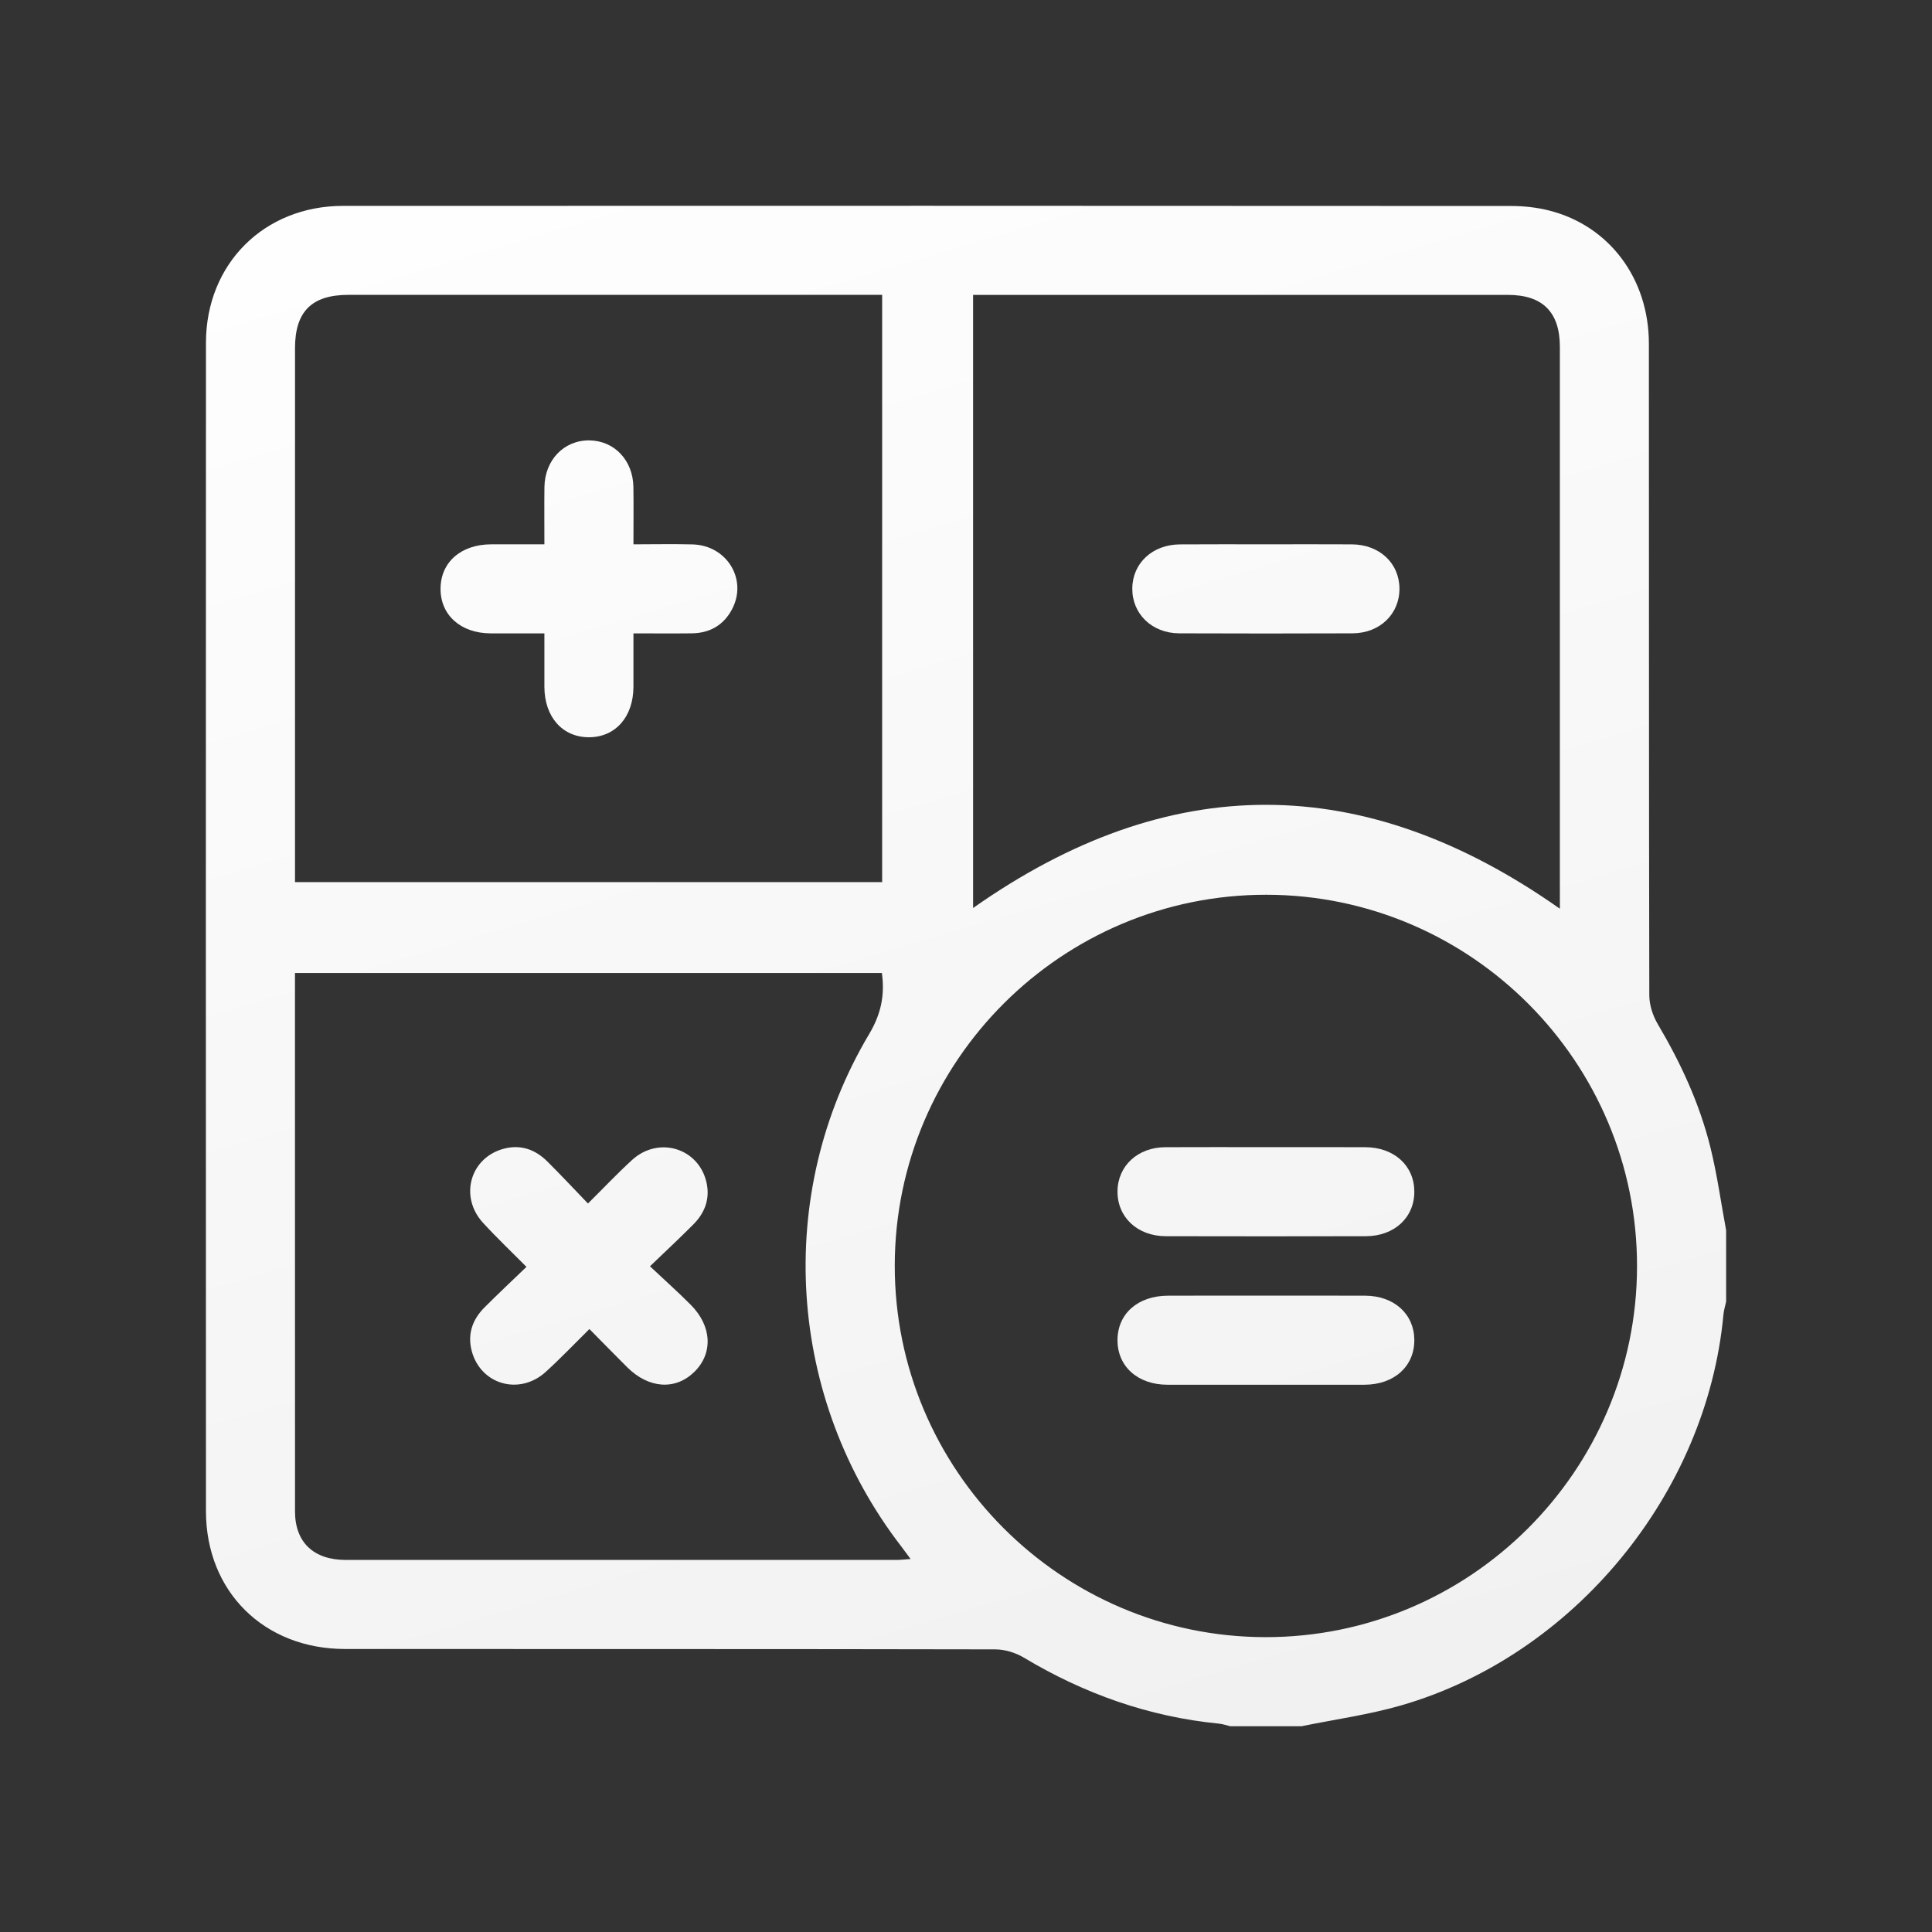
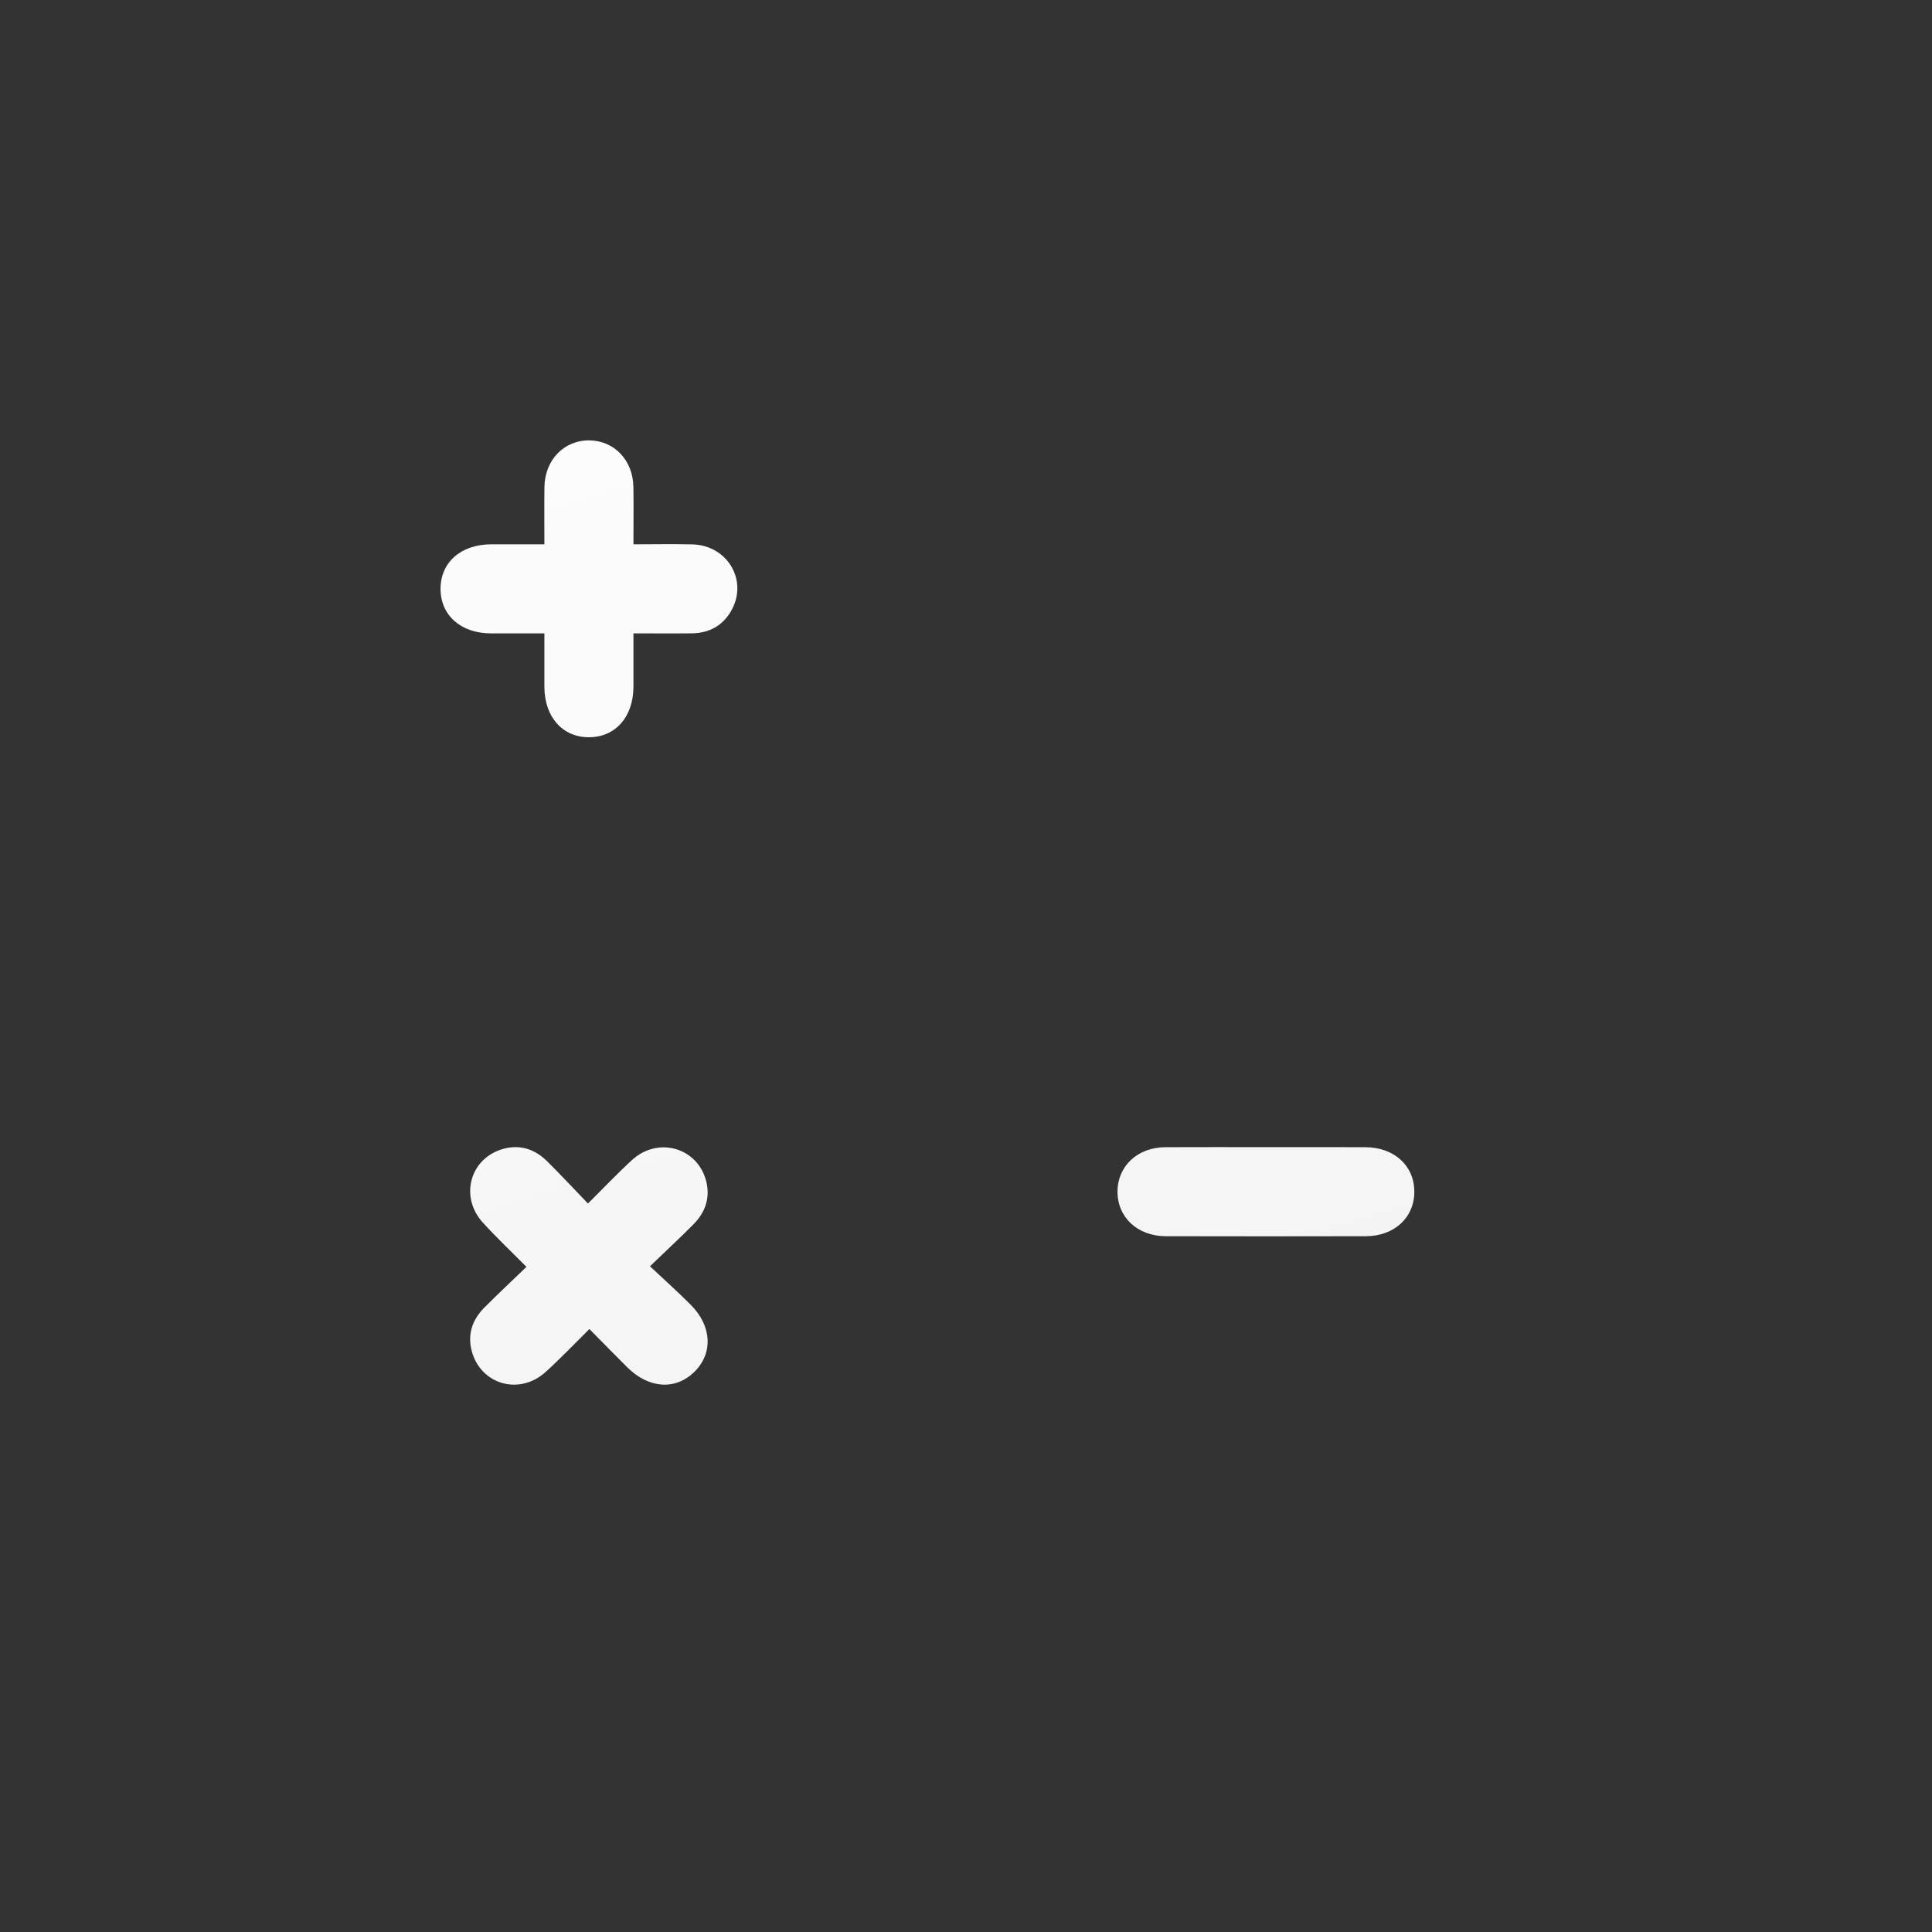
<svg xmlns="http://www.w3.org/2000/svg" id="Layer_1" x="0px" y="0px" viewBox="0 0 512 512" style="enable-background:new 0 0 512 512;" xml:space="preserve">
  <rect x="0" y="0" width="512" height="512" fill="#333333" stroke="none" />
  <style type="text/css"> .st0{fill:url(#SVGID_1_);} .st1{fill:url(#SVGID_00000105416604009594796370000018102417442992681605_);} .st2{fill:url(#SVGID_00000107570725795780973240000012928429713268780427_);} .st3{fill:url(#SVGID_00000006696784933170233900000018242538793566651022_);} .st4{fill:url(#SVGID_00000142137992703906211030000018303837422832334994_);} .st5{fill:url(#SVGID_00000080905141284890048080000009830447066590861718_);} .st6{fill:url(#SVGID_00000173858476943750558660000009350848861610994862_);} .st7{fill:url(#SVGID_00000085956224922112694240000001690022490854003595_);} .st8{fill:url(#SVGID_00000085238072597776088790000018268622733039262856_);} .st9{fill:url(#SVGID_00000124153507982056436840000011250657732970431670_);} .st10{fill:url(#SVGID_00000077303155616166025620000003213982582981805233_);} .st11{fill:url(#SVGID_00000051341956909015669700000012216138795752046758_);} .st12{fill:url(#SVGID_00000122693877909509656660000008181074541661740447_);} .st13{fill:url(#SVGID_00000130637273102596817620000004764035394011448766_);} .st14{fill:url(#SVGID_00000138573977273401740220000007938307644661717434_);} .st15{fill:url(#SVGID_00000038404104465544540020000014679694549691228805_);} .st16{fill:url(#SVGID_00000062161473456861566230000006236678690215676574_);} .st17{fill:url(#SVGID_00000147208966241853772150000010430186434441472653_);} .st18{fill:url(#SVGID_00000143599325562591030250000002065967725007231159_);} .st19{fill:url(#SVGID_00000095341129834428861850000004765258954604804260_);} .st20{fill:url(#SVGID_00000127013153156403987480000006539942790333596292_);} .st21{fill:url(#SVGID_00000056426930151976198470000006255587329256915360_);} .st22{fill:url(#SVGID_00000126297872805251666530000015162539395151015553_);} .st23{fill:url(#SVGID_00000009580219085833894780000012821775729147736246_);} .st24{fill:#FFFFFF;} .st25{fill:#FFA500;} .st26{fill:#17A58A;} .st27{fill:#166293;} .st28{fill:#FAA500;} .st29{fill:#29ABFF;} .st30{fill:none;stroke:#29ABFF;stroke-width:6.546;stroke-miterlimit:10;} .st31{fill:none;stroke:#29ABFF;stroke-width:1.185;stroke-miterlimit:10;} .st32{fill:url(#SVGID_00000028294807532455641140000006593216608012668083_);} .st33{fill:url(#SVGID_00000052070299155375080420000002277852154057190579_);} .st34{fill:url(#SVGID_00000119093496876621266520000015582153489748774590_);} .st35{fill:url(#SVGID_00000111881894661392977300000016925344895743876492_);} .st36{fill:url(#SVGID_00000042712904337905771570000003834642070378160548_);} .st37{fill:url(#SVGID_00000047062575995223874460000005584868850613095601_);} .st38{fill:#EFEFEF;} </style>
  <g>
    <linearGradient id="SVGID_1_" gradientUnits="userSpaceOnUse" x1="172.493" y1="-0.717" x2="330.61" y2="531.235">
      <stop offset="0" style="stop-color:#FFFFFF" />
      <stop offset="1" style="stop-color:#EFEFEF" />
    </linearGradient>
-     <path class="st0" d="M344.92,457.47c-6.29,0-12.59,0-18.88,0c-1.01-0.24-2.01-0.59-3.03-0.69c-18.58-1.83-35.68-7.91-51.66-17.48 c-2.2-1.32-5.05-2.2-7.61-2.2c-57.43-0.12-114.87-0.07-172.3-0.1c-21.47-0.01-36.85-15.22-36.86-36.53 c-0.03-103.21-0.04-206.42,0-309.63c0.01-20.89,15.4-36.27,36.31-36.28c103.2-0.04,206.39-0.03,309.59,0.03 c3.37,0,6.84,0.38,10.1,1.21c15.92,4.05,26.38,18.04,26.39,35.25c0.04,57.57-0.01,115.15,0.11,172.72c0.01,2.55,0.92,5.38,2.23,7.6 c6.11,10.33,11.11,21.12,13.98,32.76c1.78,7.21,2.79,14.61,4.15,21.92c0,6.3,0,12.59,0,18.89c-0.24,1.14-0.61,2.27-0.71,3.42 c-4.39,47.41-39.59,90.33-85.39,103.58C362.72,454.43,353.74,455.66,344.92,457.47z M335.65,237.12 c-54.21-0.09-98.44,44-98.53,98.19c-0.09,54.2,44,98.46,98.18,98.55c54.19,0.09,98.44-44.01,98.53-98.2 C433.92,281.45,389.84,237.2,335.65,237.12z M233.78,78.14c-1.56,0-2.84,0-4.13,0c-45.77,0-91.54,0-137.3,0 c-9.74,0-14.17,4.42-14.17,14.15c0,45.77,0,91.55,0,137.32c0,1.38,0,2.77,0,4.16c52.17,0,103.79,0,155.6,0 C233.78,181.97,233.78,130.34,233.78,78.14z M413.38,240.82c0-1.25,0-2.29,0-3.33c0-48.52,0-97.05,0-145.57 c0-9.2-4.57-13.77-13.75-13.77c-45.89-0.01-91.79,0-137.68,0c-1.38,0-2.77,0-4.07,0c0,54.6,0,108.65,0,162.48 C309.72,204.14,361.3,204.14,413.38,240.82z M233.71,257.86c-51.92,0-103.62,0-155.54,0c0,1.05,0,1.82,0,2.6 c0,46.69-0.01,93.37,0.01,140.06c0,8.21,4.93,12.88,13.46,12.88c48.65,0.01,97.29,0.01,145.94,0c1.1,0,2.19-0.14,3.74-0.25 c-1-1.35-1.67-2.28-2.37-3.19c-30.38-39.28-33.96-93.32-8.63-135.9C233.42,268.86,234.54,263.86,233.71,257.86z" />
    <linearGradient id="SVGID_00000088122992437838574030000015877391187923757974_" gradientUnits="userSpaceOnUse" x1="235.802" y1="-19.535" x2="393.919" y2="512.417">
      <stop offset="0" style="stop-color:#FFFFFF" />
      <stop offset="1" style="stop-color:#EFEFEF" />
    </linearGradient>
    <path style="fill:url(#SVGID_00000088122992437838574030000015877391187923757974_);" d="M335.9,304.01 c8.64,0,17.28-0.02,25.92,0.01c7.63,0.03,12.95,4.86,12.99,11.73c0.04,6.88-5.27,11.85-12.86,11.86c-17.67,0.04-35.34,0.04-53.01,0 c-7.53-0.02-12.86-5.06-12.79-11.93c0.07-6.71,5.35-11.62,12.66-11.66C317.84,303.97,326.87,304.01,335.9,304.01z" />
    <linearGradient id="SVGID_00000116194416182024281060000006776663704100099503_" gradientUnits="userSpaceOnUse" x1="225.051" y1="-16.339" x2="383.168" y2="515.613">
      <stop offset="0" style="stop-color:#FFFFFF" />
      <stop offset="1" style="stop-color:#EFEFEF" />
    </linearGradient>
-     <path style="fill:url(#SVGID_00000116194416182024281060000006776663704100099503_);" d="M335.46,343.36 c8.77,0,17.54-0.02,26.31,0.01c7.66,0.03,12.97,4.82,13.04,11.68c0.07,7.01-5.31,11.9-13.2,11.92c-17.41,0.02-34.82,0.02-52.23,0 c-7.9-0.01-13.28-4.88-13.23-11.88c0.05-6.98,5.42-11.7,13.39-11.72C318.18,343.34,326.82,343.36,335.46,343.36z" />
    <linearGradient id="SVGID_00000093885950529973542530000013138603842822390661_" gradientUnits="userSpaceOnUse" x1="114.584" y1="16.496" x2="272.702" y2="548.448">
      <stop offset="0" style="stop-color:#FFFFFF" />
      <stop offset="1" style="stop-color:#EFEFEF" />
    </linearGradient>
    <path style="fill:url(#SVGID_00000093885950529973542530000013138603842822390661_);" d="M144.27,144.25 c0-5.46-0.05-10.31,0.01-15.16c0.1-7.22,5.23-12.49,11.97-12.38c6.58,0.1,11.5,5.29,11.61,12.35c0.07,4.85,0.01,9.7,0.01,15.19 c5.28,0,10.47-0.11,15.64,0.02c9.19,0.24,14.7,9.4,10.43,17.3c-2.25,4.17-5.9,6.21-10.6,6.27c-4.97,0.06-9.94,0.01-15.47,0.01 c0,4.85,0.02,9.51,0,14.17c-0.03,7.98-4.78,13.35-11.79,13.36c-7.01,0.01-11.78-5.37-11.81-13.34c-0.02-4.57,0-9.13,0-14.19 c-4.93,0-9.6,0.02-14.27,0c-7.93-0.04-13.31-4.87-13.25-11.89c0.05-6.99,5.43-11.69,13.43-11.71 C134.73,144.24,139.29,144.25,144.27,144.25z" />
    <linearGradient id="SVGID_00000103264925776033009250000008923373646406178228_" gradientUnits="userSpaceOnUse" x1="279.433" y1="-32.504" x2="437.55" y2="499.448">
      <stop offset="0" style="stop-color:#FFFFFF" />
      <stop offset="1" style="stop-color:#EFEFEF" />
    </linearGradient>
-     <path style="fill:url(#SVGID_00000103264925776033009250000008923373646406178228_);" d="M335.48,144.25 c7.59,0,15.18-0.04,22.77,0.01c7.31,0.05,12.57,4.96,12.62,11.69c0.06,6.74-5.18,11.86-12.43,11.89c-15.31,0.06-30.62,0.06-45.94,0 c-7.23-0.03-12.48-5.16-12.43-11.88c0.05-6.71,5.33-11.64,12.62-11.69C320.29,144.21,327.89,144.25,335.48,144.25z" />
    <linearGradient id="SVGID_00000164474669959911671430000017253192503838126986_" gradientUnits="userSpaceOnUse" x1="65.594" y1="31.058" x2="223.711" y2="563.01">
      <stop offset="0" style="stop-color:#FFFFFF" />
      <stop offset="1" style="stop-color:#EFEFEF" />
    </linearGradient>
    <path style="fill:url(#SVGID_00000164474669959911671430000017253192503838126986_);" d="M172.25,335.58 c3.99,3.75,7.5,6.88,10.81,10.21c5.63,5.65,5.95,12.87,0.94,17.78c-5.02,4.91-12.06,4.44-17.78-1.23 c-3.25-3.23-6.45-6.52-10.02-10.13c-3.96,3.91-7.63,7.77-11.57,11.35c-6.98,6.35-17.29,3.37-19.63-5.59 c-1.16-4.47,0.23-8.31,3.4-11.49c3.51-3.52,7.15-6.93,11.12-10.75c-4.06-4.09-7.93-7.76-11.52-11.68 c-6.36-6.95-3.39-17.3,5.56-19.64c4.47-1.17,8.31,0.23,11.49,3.39c3.53,3.51,6.93,7.15,10.77,11.14 c4.09-4.05,7.74-7.92,11.66-11.51c7.02-6.44,17.68-3.21,19.75,5.93c0.98,4.32-0.43,8.06-3.48,11.12 C180.24,328.01,176.6,331.4,172.25,335.58z" />
  </g>
</svg>